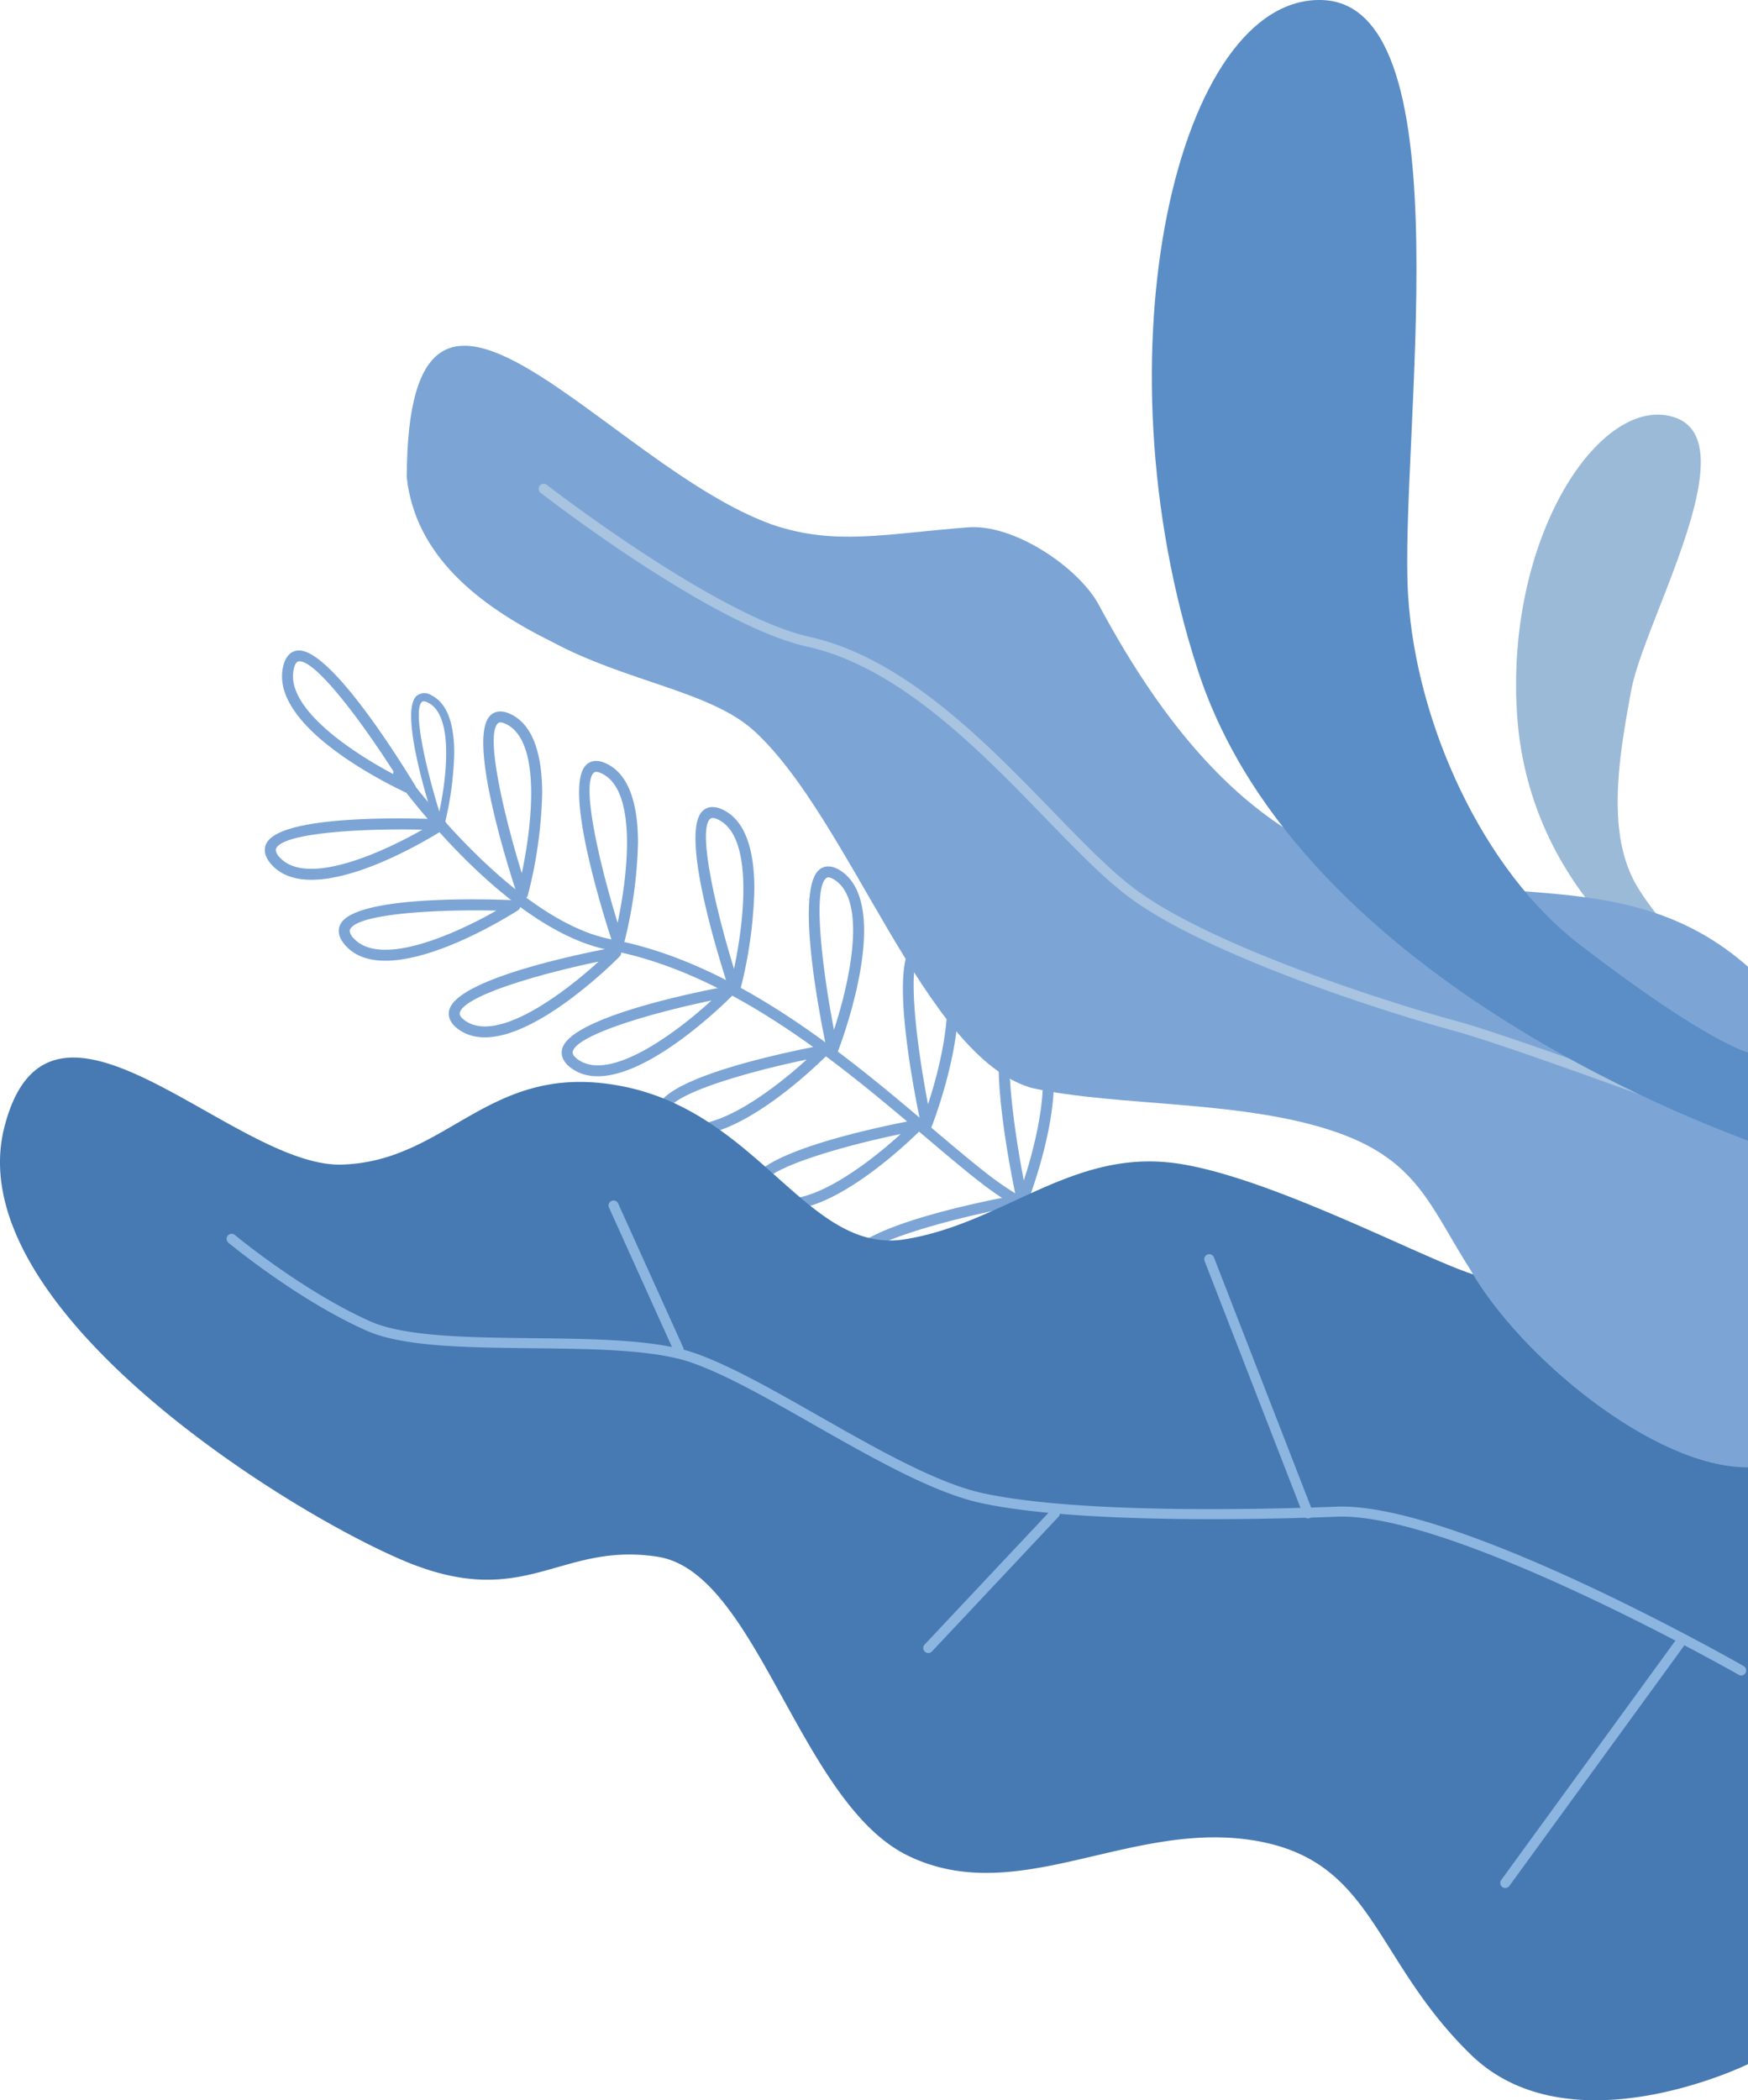
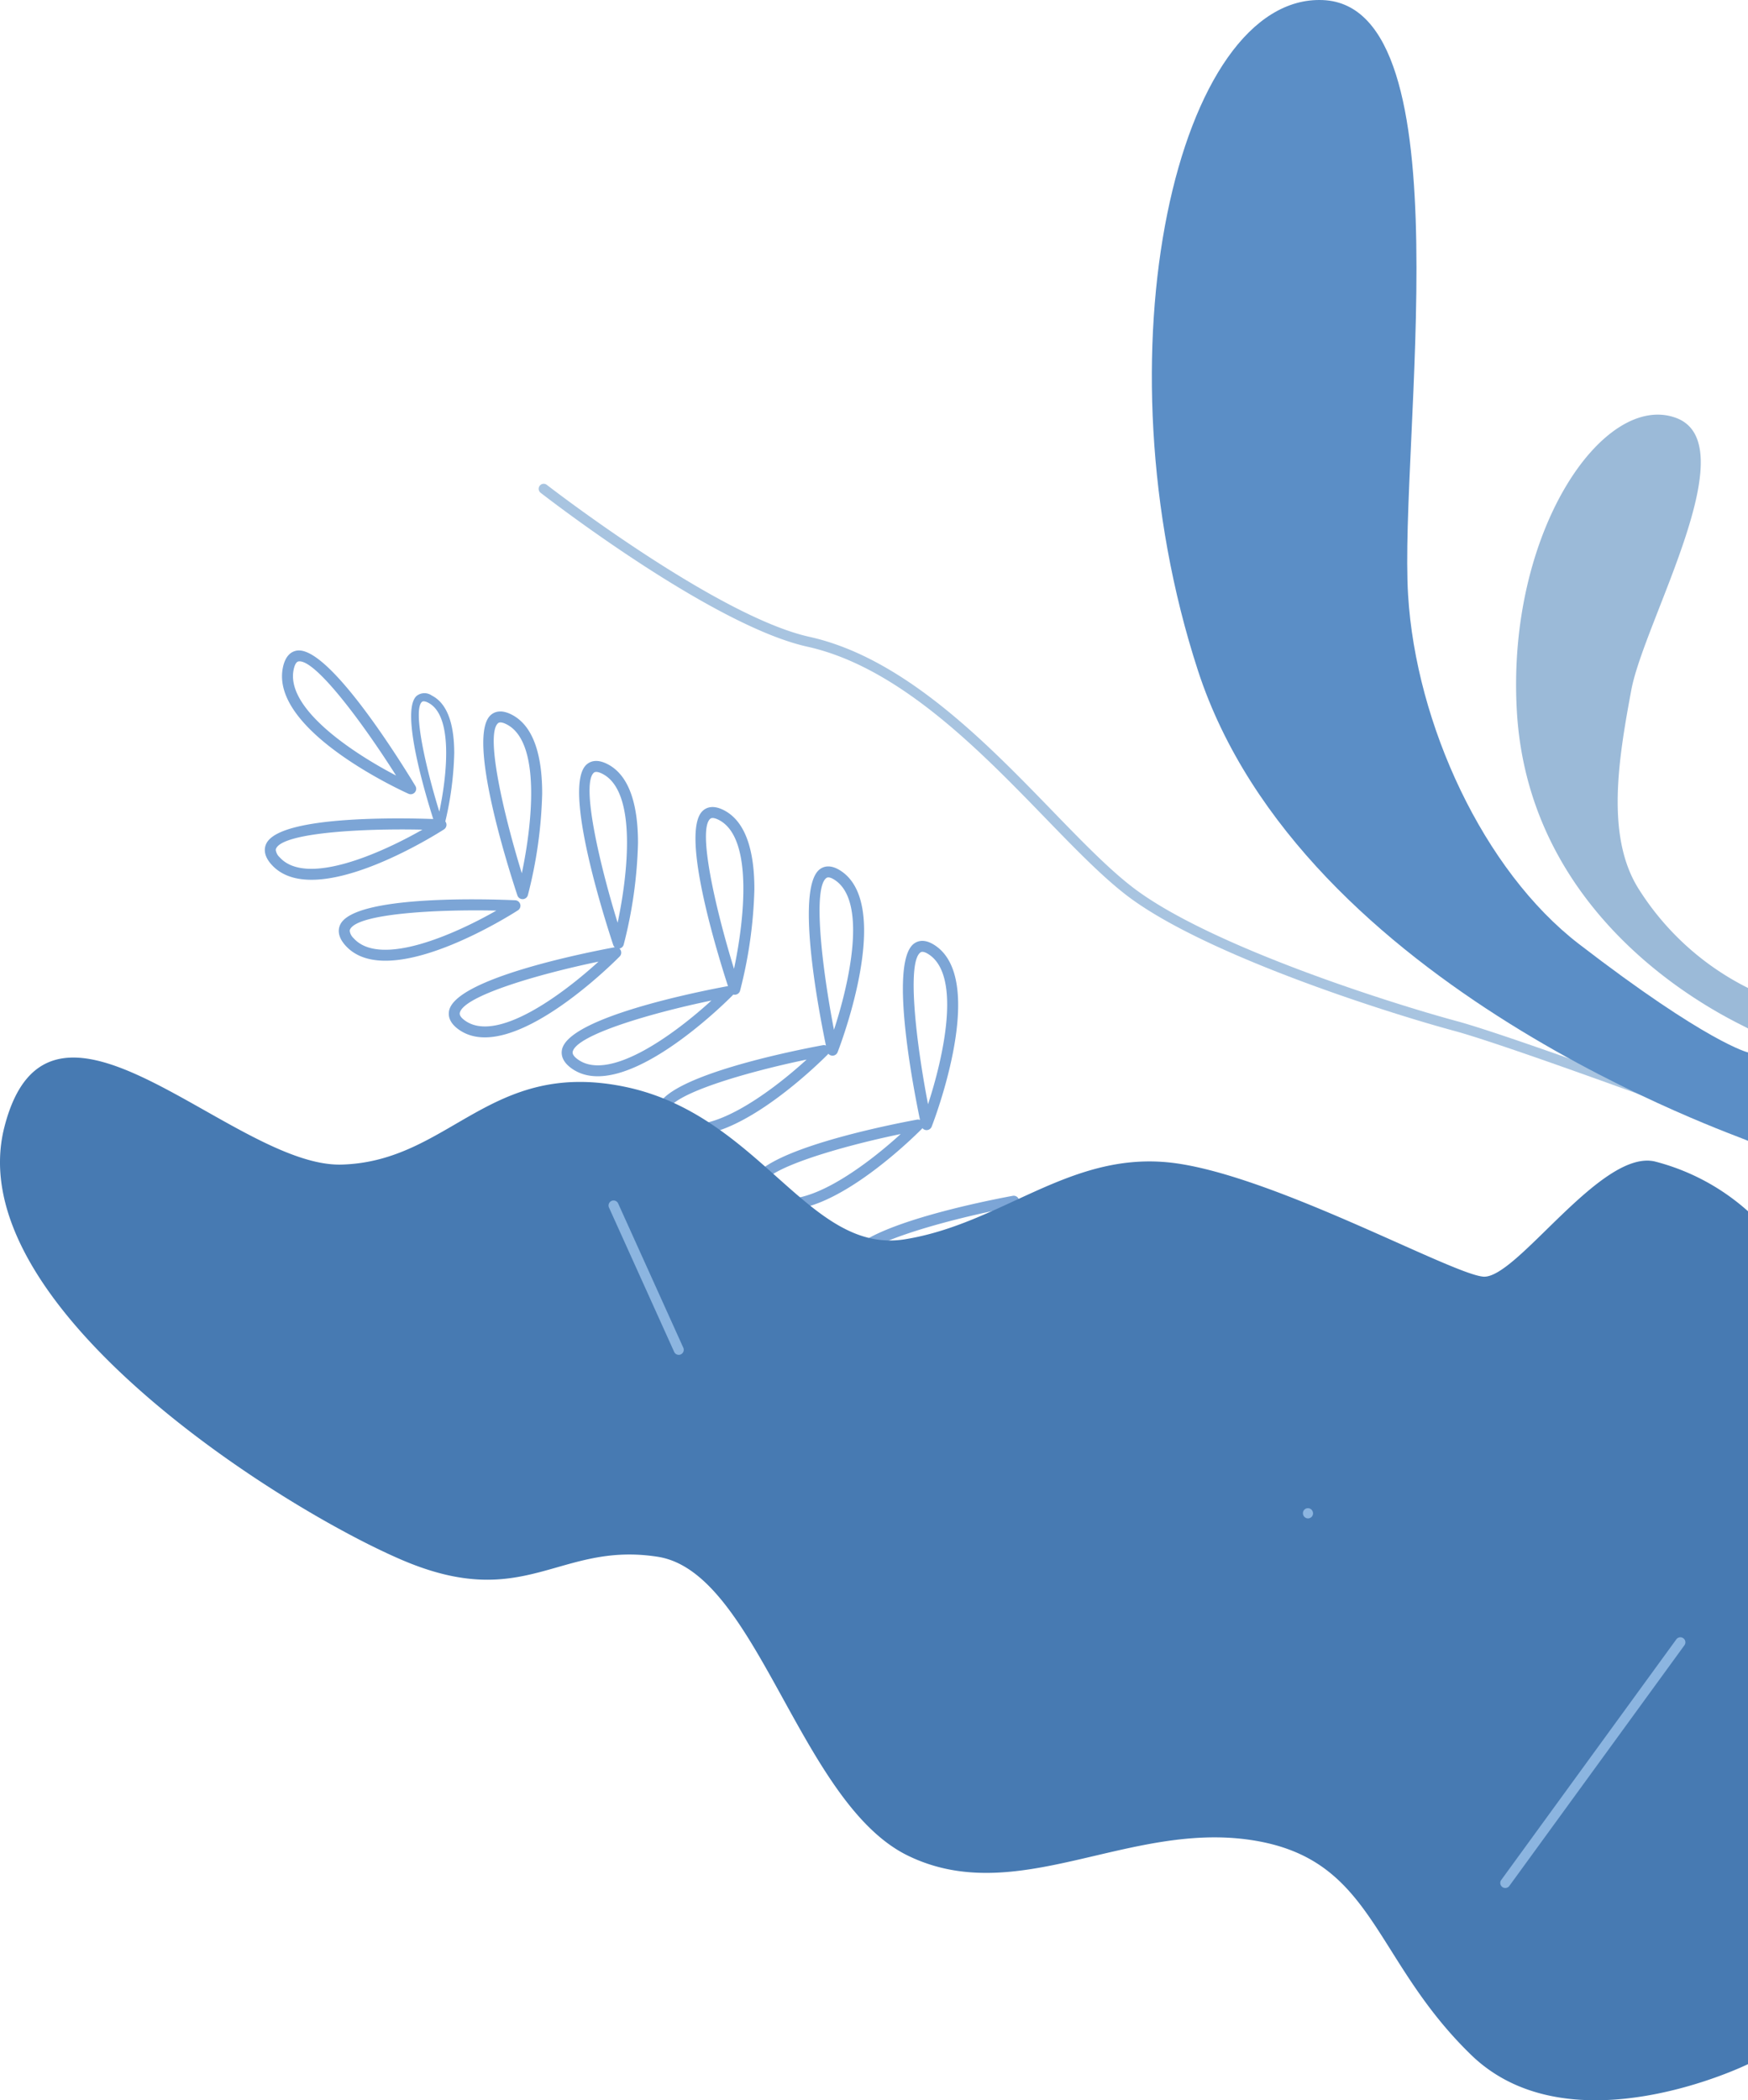
<svg xmlns="http://www.w3.org/2000/svg" width="290.177" height="348.488" viewBox="0 0 290.177 348.488">
  <defs>
    <clipPath id="clip-path">
      <path id="Path_502" data-name="Path 502" d="M348.488,0H0V290.177H348.488Z" fill="none" />
    </clipPath>
  </defs>
  <g id="Group_292" data-name="Group 292" transform="translate(290.177) rotate(90)">
    <g id="Group_290" data-name="Group 290" transform="translate(0 0)" clip-path="url(#clip-path)">
      <g id="Group_264" data-name="Group 264" transform="translate(127.424 14.722)">
-         <path id="Path_476" data-name="Path 476" d="M111.5,0a.89.89,0,0,1,.326.061.907.907,0,0,1,.521,1.174c-.156.411-15.835,41.252-18.633,51.633C90.55,64.6,79.975,98.129,69.17,112.186c-2.3,3-5.147,6.349-8.154,9.9C49.638,135.509,34.055,153.894,30.244,174.2,26.966,191.65,2.478,209.282,1.438,210.024a.909.909,0,1,1-1.056-1.481c.25-.176,24.933-17.948,28.077-34.679,3.9-20.778,19.662-39.374,31.171-52.954,2.994-3.532,5.821-6.87,8.1-9.834C78.354,97.254,88.819,64.032,91.956,52.4,94.779,41.923,110,2.266,110.651.582A.906.906,0,0,1,111.5,0" fill="#7ca5d6" />
-       </g>
+         </g>
      <g id="Group_265" data-name="Group 265" transform="translate(149.225 203.782)">
        <path id="Path_477" data-name="Path 477" d="M1.058,0a.916.916,0,0,1,.765.416c.565.877,13.778,21.562,5.816,28.651-1.5,1.336-2.7,1.2-3.44.852C-.763,27.563-.045,5.307.152.869A.911.911,0,0,1,1.058,0M5.249,28.335a1.989,1.989,0,0,0,1.181-.624C11.36,23.32,5.778,10.841,1.866,4,1.641,14.233,2.4,27.051,4.979,28.277a.6.6,0,0,0,.269.058" transform="translate(0 0)" fill="#7ca5d6" />
      </g>
      <g id="Group_266" data-name="Group 266" transform="translate(118.051 200.172)">
        <path id="Path_478" data-name="Path 478" d="M13.616,0A74.294,74.294,0,0,1,30.471,2.374a.909.909,0,0,1,.05,1.74C26.139,5.566,4.105,12.61.57,8.512c-.515-.6-.944-1.676-.061-3.418C2.5,1.16,7.923,0,13.616,0M26.848,3.381C18.922,1.7,5.07.108,2.131,5.916c-.237.466-.46,1.089-.184,1.41,1.824,2.113,14.744-.81,24.9-3.945" transform="translate(0 0)" fill="#7ca5d6" />
      </g>
      <g id="Group_267" data-name="Group 267" transform="translate(115.037 214.772)">
        <path id="Path_479" data-name="Path 479" d="M9.959,0A54.516,54.516,0,0,1,22.29,1.736a.666.666,0,0,1,.037,1.274C19.124,4.071,3,9.226.416,6.224a2.1,2.1,0,0,1-.044-2.5C1.829.847,5.794,0,9.959,0M19.64,2.473C13.846,1.244,3.712.076,1.557,4.328c-.171.34-.335.8-.134,1.029C2.754,6.9,12.207,4.765,19.64,2.473" transform="translate(0 0)" fill="#7ca5d6" />
      </g>
      <g id="Group_268" data-name="Group 268" transform="translate(126.262 184.266)">
        <path id="Path_480" data-name="Path 480" d="M13.616,0A74.333,74.333,0,0,1,30.473,2.374a.909.909,0,0,1,.05,1.74C26.14,5.566,4.1,12.607.57,8.51c-.515-.6-.944-1.676-.061-3.418C2.5,1.16,7.922,0,13.616,0M26.85,3.381C18.924,1.7,5.072.1,2.131,5.915c-.237.466-.46,1.089-.184,1.41,1.823,2.111,14.743-.81,24.9-3.944" transform="translate(0 0)" fill="#7ca5d6" />
      </g>
      <g id="Group_269" data-name="Group 269" transform="translate(133.91 164.946)">
        <path id="Path_481" data-name="Path 481" d="M13.614,0A74.276,74.276,0,0,1,30.471,2.376a.909.909,0,0,1,.05,1.74C26.139,5.568,4.105,12.613.57,8.512c-.515-.6-.944-1.676-.061-3.418C2.5,1.161,7.922,0,13.614,0M26.848,3.382C18.926,1.7,5.072.106,2.131,5.916c-.237.466-.46,1.089-.184,1.41,1.823,2.108,14.739-.811,24.9-3.944" transform="translate(0 0)" fill="#7ca5d6" />
      </g>
      <g id="Group_270" data-name="Group 270" transform="translate(143.763 146.734)">
        <path id="Path_482" data-name="Path 482" d="M10.655,0c8.737,0,19.5,4.134,20.164,4.394a.909.909,0,0,1-.139,1.736C26.159,7.1,3.458,11.721.407,7.266-.039,6.615-.342,5.5.736,3.86,2.631.979,6.4,0,10.655,0M27.109,5C19.425,2.476,5.849-.6,2.253,4.858c-.29.439-.584,1.034-.347,1.381C3.476,8.533,16.654,7.021,27.109,5" transform="translate(0 0)" fill="#7ca5d6" />
      </g>
      <g id="Group_271" data-name="Group 271" transform="translate(135.797 216.059)">
        <path id="Path_483" data-name="Path 483" d="M1.058,0a.914.914,0,0,1,.765.416c.565.877,13.775,21.562,5.816,28.651-1.5,1.34-2.7,1.2-3.44.852C-.763,27.563-.045,5.307.152.869A.911.911,0,0,1,1.058,0M5.249,28.337a1.993,1.993,0,0,0,1.181-.626C11.355,23.324,5.776,10.844,1.866,4,1.641,14.234,2.4,27.053,4.979,28.279a.621.621,0,0,0,.269.058" transform="translate(0 0)" fill="#7ca5d6" />
      </g>
      <g id="Group_272" data-name="Group 272" transform="translate(107.927 221.088)">
        <path id="Path_484" data-name="Path 484" d="M22.95,0a.909.909,0,0,1,.829,1.282c-.427.947-10.539,23.17-21.07,20.817C.728,21.657.157,20.619.028,19.827-.84,14.525,18.579,2.49,22.481.131A.909.909,0,0,1,22.95,0M4.267,20.453c6.239,0,13.059-10.521,16.488-17.115C11.884,8.955,1.375,16.809,1.82,19.533c.071.434.737.669,1.286.792a5.337,5.337,0,0,0,1.161.127" transform="translate(0 0)" fill="#7ca5d6" />
      </g>
      <g id="Group_273" data-name="Group 273" transform="translate(157.159 187.049)">
        <path id="Path_485" data-name="Path 485" d="M.909,0a.908.908,0,0,1,.637.261C2.294,1,19.834,18.4,13.651,27c-1.161,1.616-2.35,1.742-3.149,1.568C5.13,27.369.823,5.455.015,1.074A.908.908,0,0,1,.909,0M11.032,26.812c.344,0,.729-.292,1.144-.869C16,20.63,7.75,9.628,2.4,3.771,4.482,13.823,8.1,26.172,10.9,26.8a.6.6,0,0,0,.132.015" fill="#7ca5d6" />
      </g>
      <g id="Group_274" data-name="Group 274" transform="translate(163.613 168.306)">
        <path id="Path_486" data-name="Path 486" d="M.909,0a.908.908,0,0,1,.637.261C2.294,1,19.832,18.4,13.651,27c-1.16,1.616-2.348,1.744-3.147,1.568C5.13,27.367.823,5.455.015,1.074A.908.908,0,0,1,.909,0M11.032,26.811c.345,0,.731-.292,1.145-.869C16,20.625,7.751,9.626,2.4,3.77,4.482,13.822,8.106,26.171,10.9,26.8a.6.6,0,0,0,.131.015" transform="translate(0 0)" fill="#7ca5d6" />
      </g>
      <g id="Group_275" data-name="Group 275" transform="translate(173.41 152.501)">
        <path id="Path_487" data-name="Path 487" d="M.909,0a.908.908,0,0,1,.637.261C2.294,1,19.834,18.4,13.651,27c-1.16,1.616-2.35,1.74-3.149,1.568C5.13,27.367.823,5.455.015,1.074A.908.908,0,0,1,.909,0M11.032,26.811c.344,0,.729-.292,1.144-.869C16,20.625,7.751,9.626,2.4,3.77,4.48,13.822,8.1,26.171,10.9,26.8a.6.6,0,0,0,.132.015" transform="translate(0 0)" fill="#7ca5d6" />
      </g>
      <g id="Group_276" data-name="Group 276" transform="translate(156.116 131.119)">
        <path id="Path_488" data-name="Path 488" d="M10.657,0c8.737,0,19.5,4.134,20.162,4.392a.909.909,0,0,1-.139,1.736C26.159,7.1,3.453,11.721.408,7.265c-.447-.65-.75-1.769.327-3.4C2.631.979,6.4,0,10.657,0M27.109,5C19.425,2.476,5.847-.6,2.253,4.858c-.29.439-.584,1.034-.347,1.381C3.476,8.526,16.654,7.021,27.109,5" transform="translate(0 0)" fill="#7ca5d6" />
      </g>
      <g id="Group_277" data-name="Group 277" transform="translate(185.763 136.886)">
        <path id="Path_489" data-name="Path 489" d="M.909,0a.908.908,0,0,1,.637.261C2.294,1,19.834,18.4,13.651,27c-1.161,1.615-2.35,1.74-3.149,1.568C5.13,27.367.823,5.455.015,1.074A.908.908,0,0,1,.909,0M11.032,26.811c.344,0,.729-.292,1.144-.869C16,20.625,7.751,9.626,2.4,3.77,4.48,13.822,8.1,26.171,10.9,26.8a.6.6,0,0,0,.132.015" transform="translate(0 0)" fill="#7ca5d6" />
      </g>
      <g id="Group_278" data-name="Group 278" transform="translate(168.76 115.223)">
-         <path id="Path_490" data-name="Path 490" d="M10.654,0c8.737,0,19.5,4.134,20.164,4.394a.909.909,0,0,1-.139,1.736C26.159,7.1,3.453,11.723.408,7.266-.039,6.615-.342,5.5.735,3.86,2.631.979,6.4,0,10.654,0M27.108,5C19.423,2.474,5.845-.6,2.253,4.858c-.29.439-.584,1.034-.347,1.381C3.474,8.531,16.652,7.02,27.108,5" transform="translate(0 0)" fill="#7ca5d6" />
-       </g>
+         </g>
      <g id="Group_279" data-name="Group 279" transform="translate(198.405 120.99)">
        <path id="Path_491" data-name="Path 491" d="M.909,0a.908.908,0,0,1,.637.261C2.294,1,19.832,18.4,13.651,27c-1.16,1.616-2.36,1.747-3.147,1.566C5.13,27.367.823,5.455.015,1.074A.908.908,0,0,1,.909,0M11.032,26.812c.345,0,.731-.292,1.145-.869C16,20.63,7.75,9.628,2.4,3.771,4.482,13.822,8.1,26.172,10.9,26.8a.518.518,0,0,0,.131.016" fill="#7ca5d6" />
      </g>
      <g id="Group_280" data-name="Group 280" transform="translate(68.802 0)">
        <path id="Path_492" data-name="Path 492" d="M101.854,0c-.506.4-15.246,36.29-52.81,38.381C19.373,40.034-3.735,24.028.5,12.049s33.76,5.2,45.207,7.326,24.4,4.308,33.131-1.315A45.414,45.414,0,0,0,95.128,0Z" fill="#9bbad8" />
      </g>
      <g id="Group_281" data-name="Group 281" transform="translate(175.478 0)">
        <path id="Path_493" data-name="Path 493" d="M167.019,0s14.462,29.477-1.55,45.976-32.539,16-35.637,36.5,11.363,39,2.582,57-47,25-49.581,41.5,9.3,22,.516,42.5S41,296.955,11.557,289.456s6.715-38,6.2-56-17.56-24.5-12.912-46.994,27.89-30.5,25.308-46.5S15.823,112.9,17.373,96.4,35.832,49.476,36.348,43.976s-21.175-19.5-19.109-28.5A36.925,36.925,0,0,1,25.5,0Z" fill="#477ab2" />
      </g>
      <g id="Group_282" data-name="Group 282" transform="translate(204.723 0.291)">
-         <path id="Path_494" data-name="Path 494" d="M72.45,0a.831.831,0,0,1,.724,1.245c-.271.473-26.972,47.51-26.237,66.69.476,12.449,1.208,43.131-2.274,59.135-1.718,7.9-7.455,17.986-13.005,27.74-4.305,7.565-8.37,14.712-10.318,20.369-2.139,6.21-2.248,16.407-2.355,26.272-.121,11.092-.234,21.572-2.934,27.629-5.107,11.467-14.483,22.778-14.578,22.891A.834.834,0,0,1,.192,250.9c.094-.111,9.325-11.25,14.338-22.5,2.558-5.745,2.674-16.536,2.787-26.972.11-9.994.219-20.332,2.447-26.793,2-5.805,6.1-13.018,10.446-20.653,5.487-9.647,11.162-19.62,12.825-27.267,3.442-15.82,2.71-46.334,2.237-58.72C44.518,48.346,70.615,2.368,71.726.421A.835.835,0,0,1,72.45,0" fill="#8cb5e0" />
-       </g>
+         </g>
      <g id="Group_283" data-name="Group 283" transform="translate(199.191 176.67)">
        <path id="Path_495" data-name="Path 495" d="M24.78,0a.833.833,0,0,1,.344,1.592L1.177,12.41A.833.833,0,0,1,.49,10.892L24.436.074A.84.84,0,0,1,24.78,0" transform="translate(0 0)" fill="#8cb5e0" />
      </g>
      <g id="Group_284" data-name="Group 284" transform="translate(250.275 114.238)">
-         <path id="Path_496" data-name="Path 496" d="M.834,0A.83.83,0,0,1,1.4.226L23.756,21.243a.835.835,0,0,1-1.144,1.216L.263,1.442A.833.833,0,0,1,.834,0" transform="translate(0 0)" fill="#8cb5e0" />
-       </g>
+         </g>
      <g id="Group_285" data-name="Group 285" transform="translate(271.667 10.392)">
        <path id="Path_497" data-name="Path 497" d="M.834,0a.832.832,0,0,1,.49.16l39.91,29.051a.834.834,0,1,1-.981,1.348L.344,1.508A.834.834,0,0,1,.834,0" fill="#8cb5e0" />
      </g>
      <g id="Group_286" data-name="Group 286" transform="translate(208.13 72.207)">
-         <path id="Path_498" data-name="Path 498" d="M42.979,0a.833.833,0,0,1,.3,1.61L1.136,17.989a.833.833,0,1,1-.6-1.553L42.677.056a.826.826,0,0,1,.3-.056" fill="#8cb5e0" />
+         <path id="Path_498" data-name="Path 498" d="M42.979,0a.833.833,0,0,1,.3,1.61a.833.833,0,1,1-.6-1.553L42.677.056a.826.826,0,0,1,.3-.056" fill="#8cb5e0" />
      </g>
      <g id="Group_287" data-name="Group 287" transform="translate(57.367 0)">
-         <path id="Path_499" data-name="Path 499" d="M21.852,222.658c12.893-1.44,21.146-11.717,27.235-24.04,6.723-12.434,8.2-26.467,14.926-33.745,14.768-15.975,54.128-28.227,59.146-45.992,3.168-14.11,1.908-35.514,7.5-51.017,4.715-13.073,12.238-15.135,22.7-21.8C167.6,37.953,186.215,15.594,186.1,0H103.038c-27.977,31.782,10.9,69.769-60.016,107.753-6.207,3.326-13.552,14.138-12.881,21.825,1.074,13.789,3.039,21.807-.373,32.166-9.681,27.621-56.859,60.732-7.916,60.914" fill="#7ca5d6" />
-       </g>
+         </g>
      <g id="Group_288" data-name="Group 288" transform="translate(80.273 0.114)">
        <path id="Path_500" data-name="Path 500" d="M106.7,0a.845.845,0,0,1,.292.052.834.834,0,0,1,.489,1.073c-.142.379-14.144,38.015-16.712,47.542-2.9,10.763-12.6,41.518-22.512,54.41-3.165,4.115-7.884,8.692-12.881,13.538-11.133,10.8-24.987,24.23-28.35,39.436C23.531,171.82,2.39,199.162,1.491,200.317a.833.833,0,1,1-1.316-1.023c.218-.281,21.811-28.2,25.22-43.6C28.868,140,42.922,126.37,54.215,115.418c4.95-4.8,9.629-9.338,12.718-13.359C76.68,89.385,86.281,58.907,89.158,48.231c2.587-9.6,16.618-47.31,16.76-47.689A.831.831,0,0,1,106.7,0" fill="#a8c4e0" />
      </g>
      <g id="Group_289" data-name="Group 289" transform="translate(0 0)">
        <path id="Path_501" data-name="Path 501" d="M189.295,0c-.669,1.045-25.238,74.11-78.036,91.312S-.97,94.6.012,70.584,73.654,57.944,98.723,56.427c21.432-1.3,45.709-12.505,57.906-28.354C173.079,6.7,174.626,0,174.626,0Z" fill="#5b8ec6" />
      </g>
    </g>
  </g>
</svg>